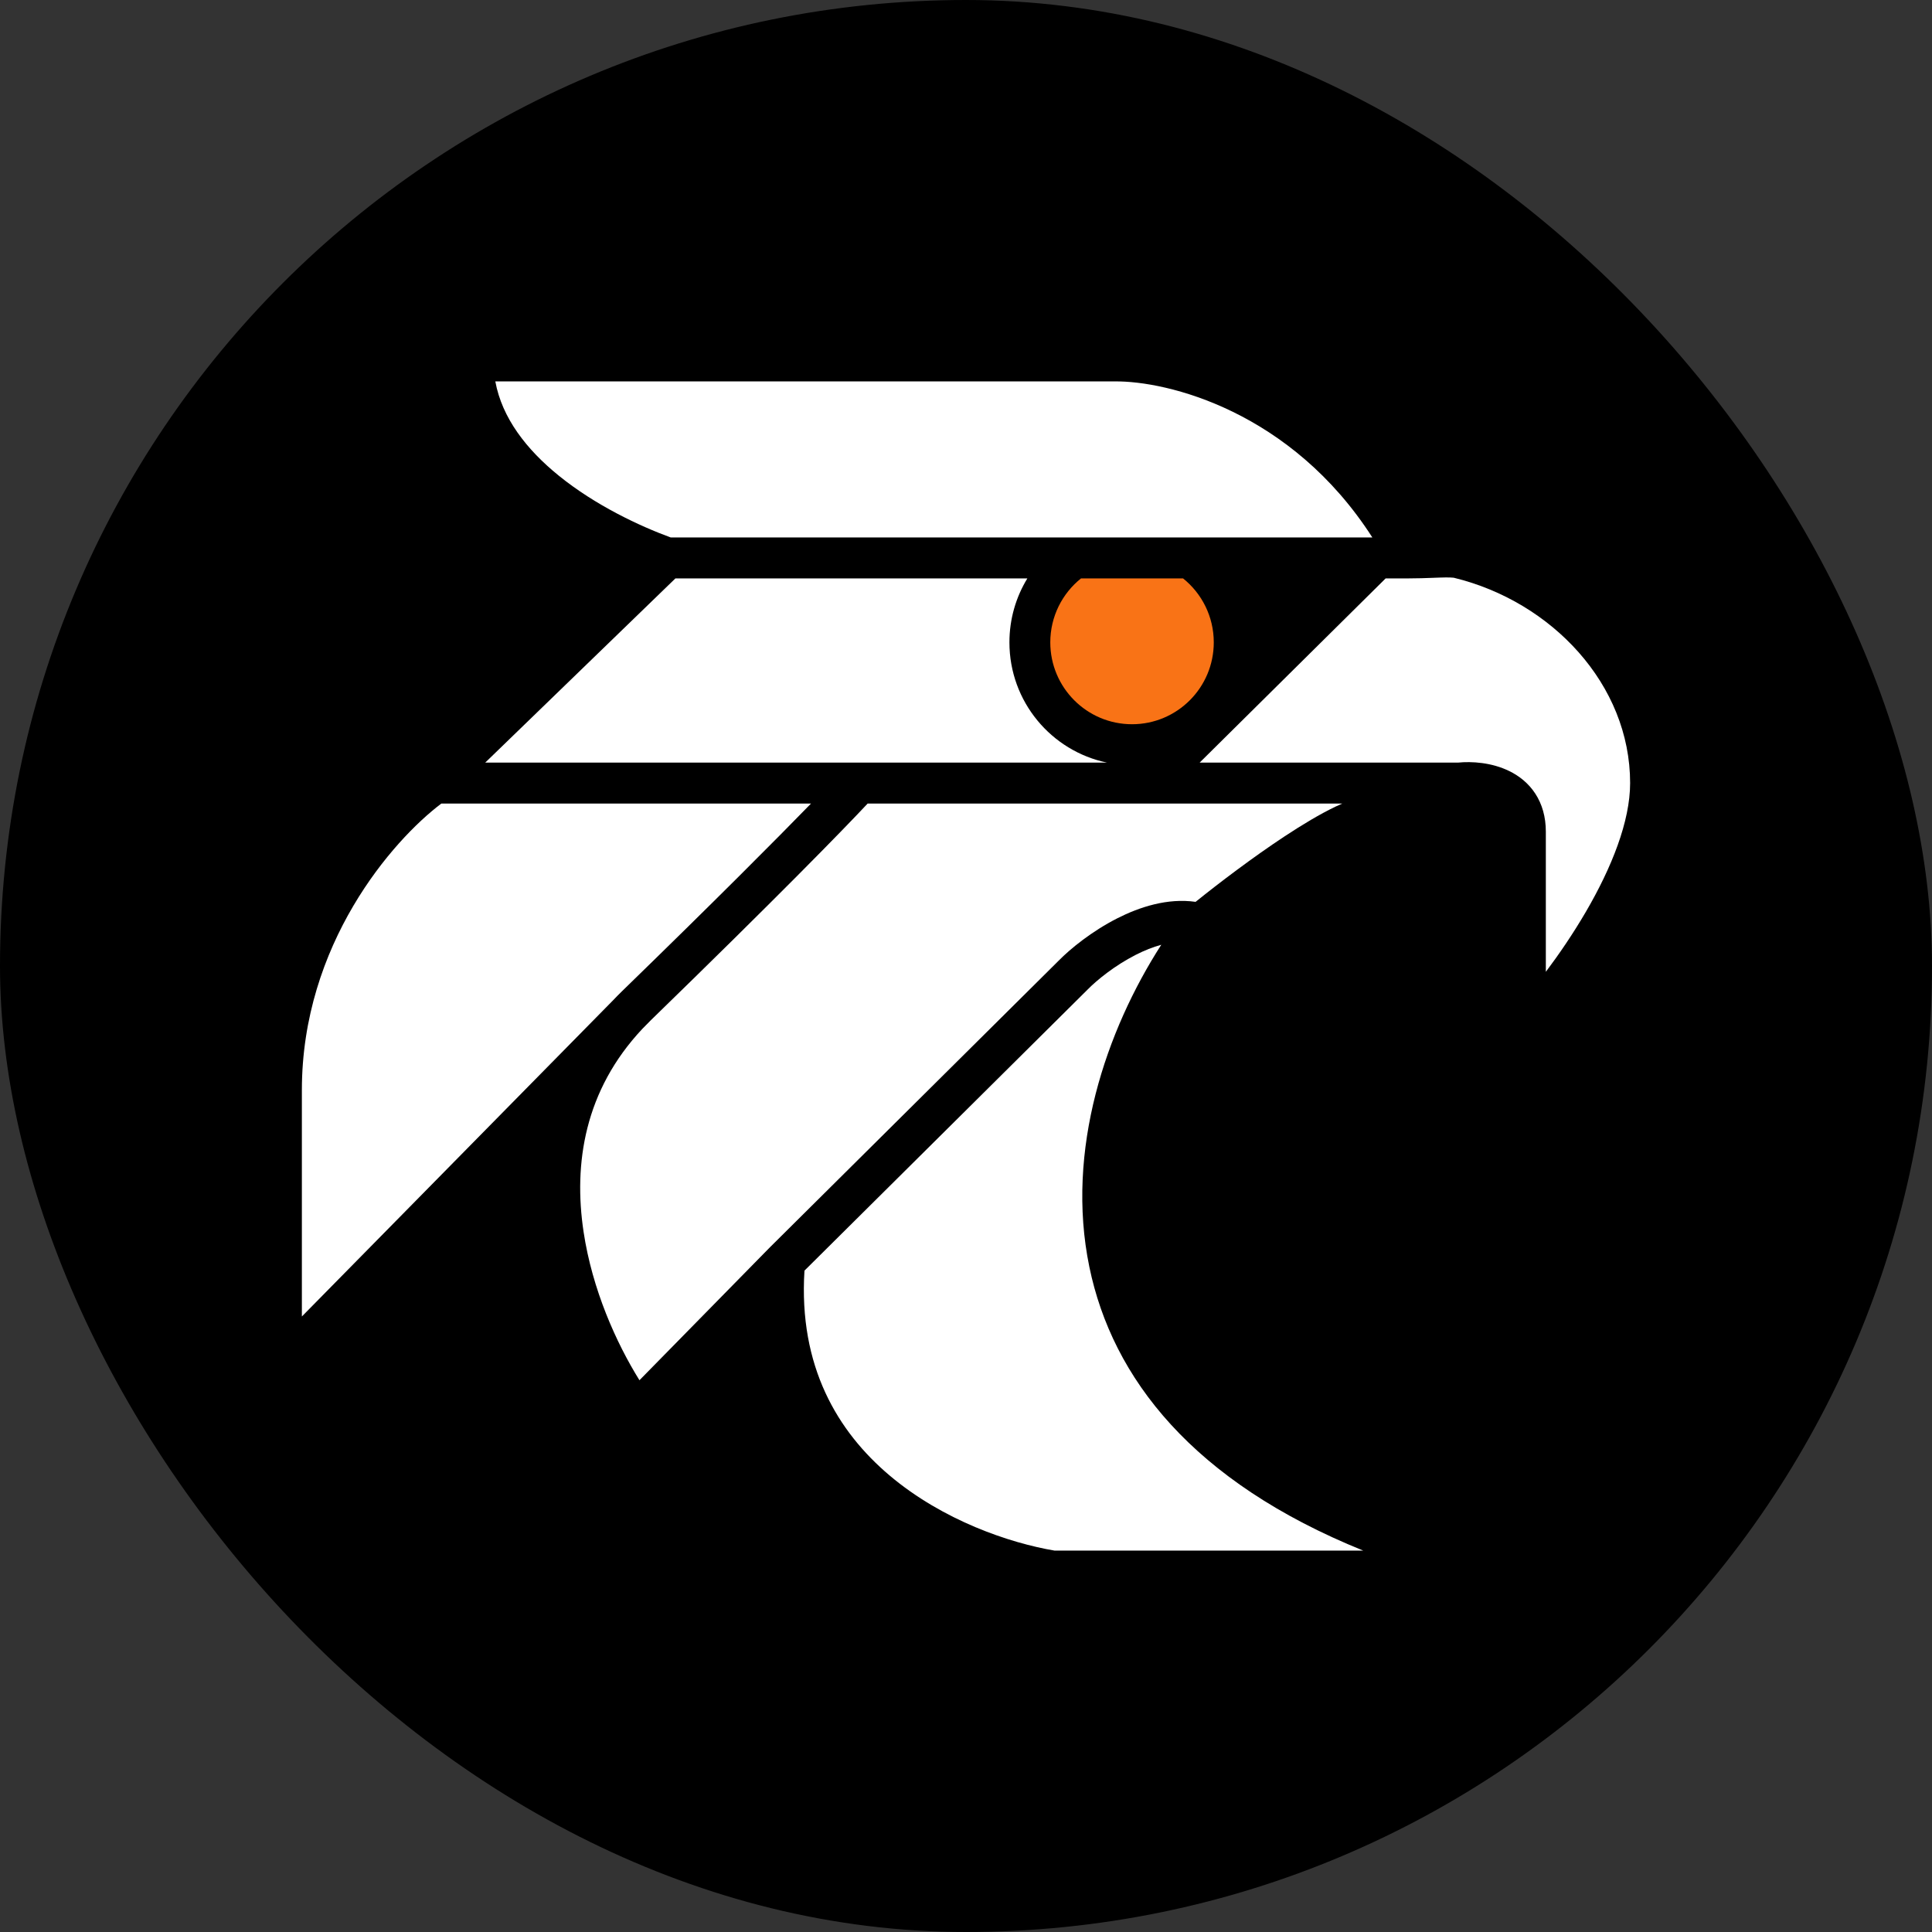
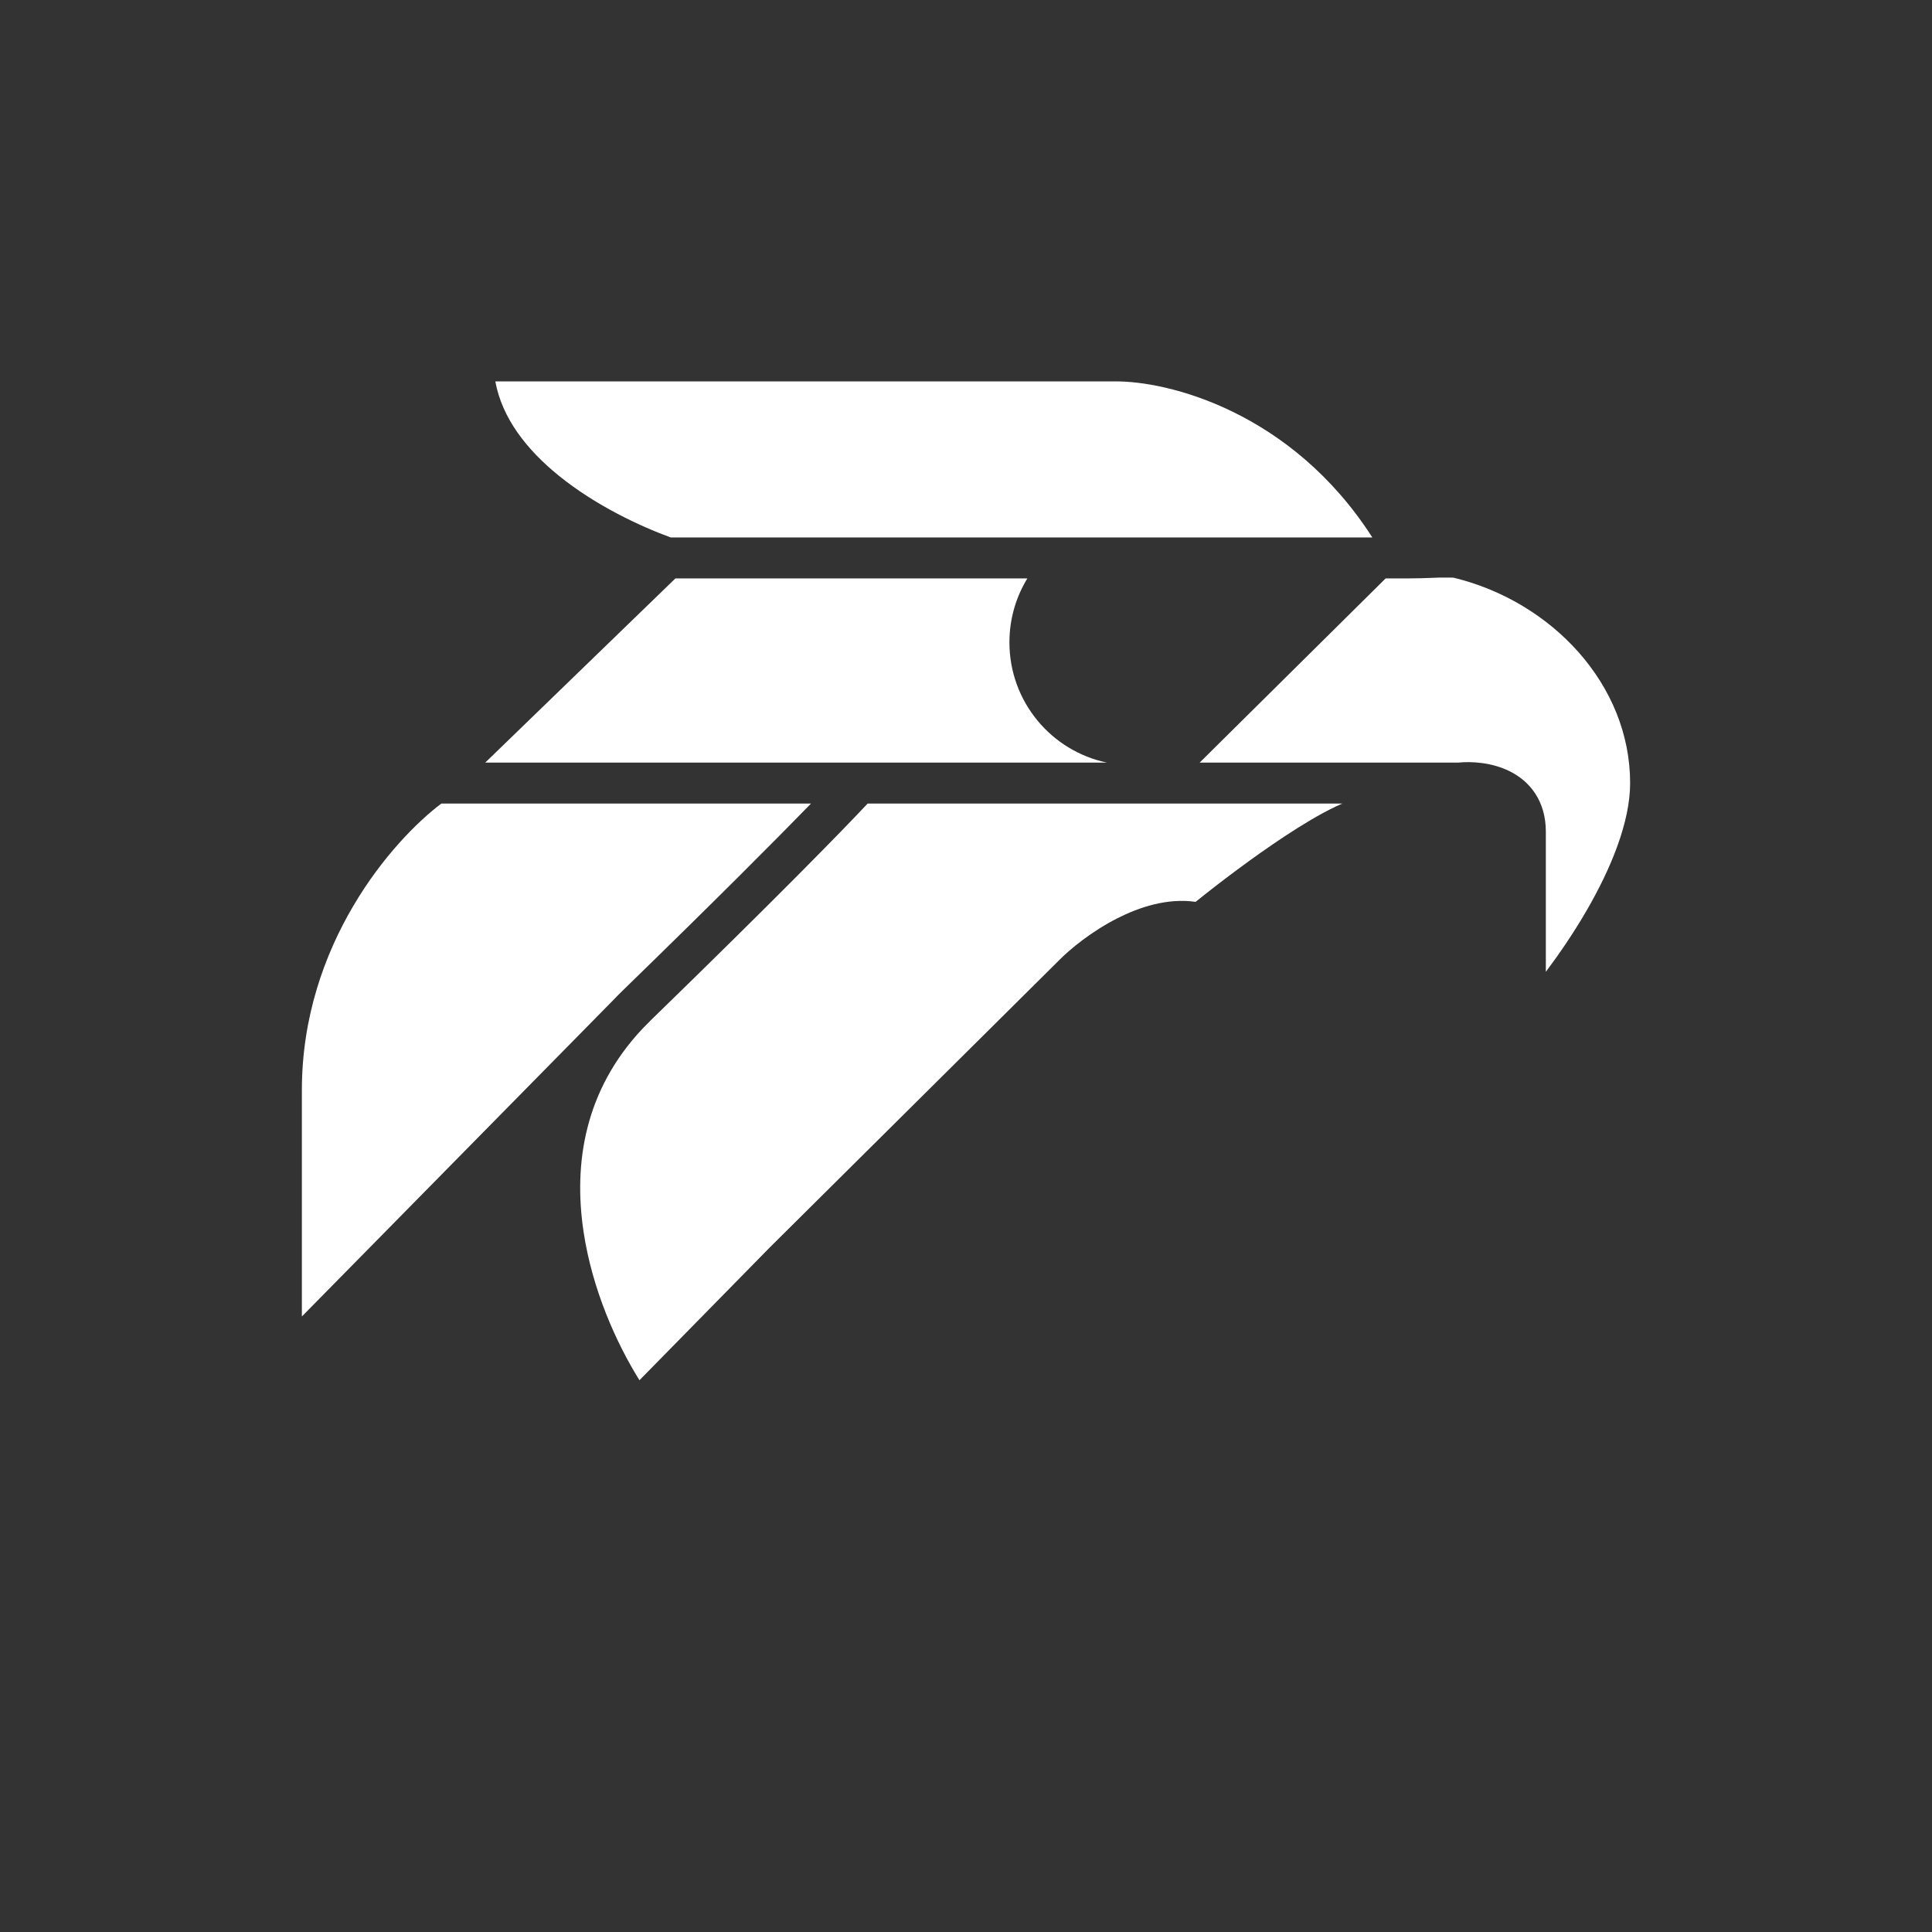
<svg xmlns="http://www.w3.org/2000/svg" width="256" height="256" viewBox="0 0 256 256" fill="none">
  <rect x="0" y="0" width="256" height="256" fill="#333333" stroke="none" />
-   <rect width="256" height="256" rx="128" fill="black" />
  <path fill-rule="evenodd" clip-rule="evenodd" d="M86.238 135.187C102.876 119.013 111.781 109.883 114.968 106.474H177.861C177.559 106.605 177.255 106.743 176.951 106.888C174.907 107.865 172.57 109.27 170.232 110.811C166.01 113.594 161.565 116.971 158.422 119.5C154.684 118.967 150.969 120.194 148.029 121.69C144.659 123.406 141.82 125.721 140.284 127.287L102.063 165.23L102.051 165.241L102.038 165.254L84.731 182.887C81.648 177.934 78.475 170.869 77.327 163.226C75.966 154.16 77.462 144.469 85.126 136.316L86.238 135.187Z" fill="white" />
  <path fill-rule="evenodd" clip-rule="evenodd" d="M81.24 132.54L40 174.44V144.443C40 125.124 51.993 111.369 58.48 106.474H107.465C102.889 111.18 94.838 119.27 82.453 131.31C82.035 131.716 81.631 132.126 81.24 132.54Z" fill="white" />
  <path fill-rule="evenodd" clip-rule="evenodd" d="M146.686 101.05H64.294L89.495 76.642H136.129C134.622 79.111 133.754 82.013 133.754 85.117C133.754 92.967 139.303 99.518 146.686 101.05Z" fill="white" />
-   <path fill-rule="evenodd" clip-rule="evenodd" d="M192.681 76.565C205.62 79.726 216 90.698 216 103.762C216 108.856 213.538 114.98 210.15 120.795C208.462 123.691 206.601 126.416 204.831 128.773V110.204C204.831 108.247 204.343 106.547 203.425 105.145C202.515 103.755 201.283 102.81 200.022 102.187C197.657 101.017 194.989 100.87 193.19 101.05H158.959L183.605 76.642H186.554C187.81 76.642 188.967 76.599 189.924 76.563C189.981 76.561 190.039 76.558 190.095 76.556C190.338 76.547 190.568 76.539 190.781 76.532C191.342 76.514 191.781 76.508 192.132 76.519C192.304 76.524 192.435 76.533 192.534 76.544C192.583 76.549 192.619 76.554 192.645 76.558C192.667 76.562 192.679 76.564 192.681 76.565Z" fill="white" />
-   <path fill-rule="evenodd" clip-rule="evenodd" d="M150.482 126.526C151.63 125.942 152.772 125.484 153.876 125.187C146.578 136.528 141.146 152.367 144.345 167.874C147.382 182.596 158.034 196.326 180.638 205.463H139.736C133.817 204.466 124.946 201.482 117.875 195.508C111.009 189.707 105.798 181.079 106.596 168.366L144.121 131.114L144.134 131.101L144.147 131.088C145.319 129.893 147.692 127.946 150.482 126.526Z" fill="white" />
-   <path fill-rule="evenodd" clip-rule="evenodd" d="M143.238 76.642H156.762C159.242 78.63 160.831 81.688 160.831 85.117C160.831 91.109 155.982 95.965 150 95.965C144.018 95.965 139.169 91.109 139.169 85.117C139.169 81.688 140.758 78.63 143.238 76.642Z" fill="#F97316" />
+   <path fill-rule="evenodd" clip-rule="evenodd" d="M192.681 76.565C205.62 79.726 216 90.698 216 103.762C216 108.856 213.538 114.98 210.15 120.795C208.462 123.691 206.601 126.416 204.831 128.773V110.204C204.831 108.247 204.343 106.547 203.425 105.145C202.515 103.755 201.283 102.81 200.022 102.187C197.657 101.017 194.989 100.87 193.19 101.05H158.959L183.605 76.642H186.554C187.81 76.642 188.967 76.599 189.924 76.563C189.981 76.561 190.039 76.558 190.095 76.556C190.338 76.547 190.568 76.539 190.781 76.532C192.304 76.524 192.435 76.533 192.534 76.544C192.583 76.549 192.619 76.554 192.645 76.558C192.667 76.562 192.679 76.564 192.681 76.565Z" fill="white" />
  <path fill-rule="evenodd" clip-rule="evenodd" d="M141.547 71.218H158.453H181.845C171.105 54.485 154.679 50.444 147.667 50.539L147.649 50.539H65.632C66.523 55.379 69.743 59.542 74.027 63.017C78.895 66.967 84.775 69.716 88.879 71.218H141.547Z" fill="white" />
</svg>